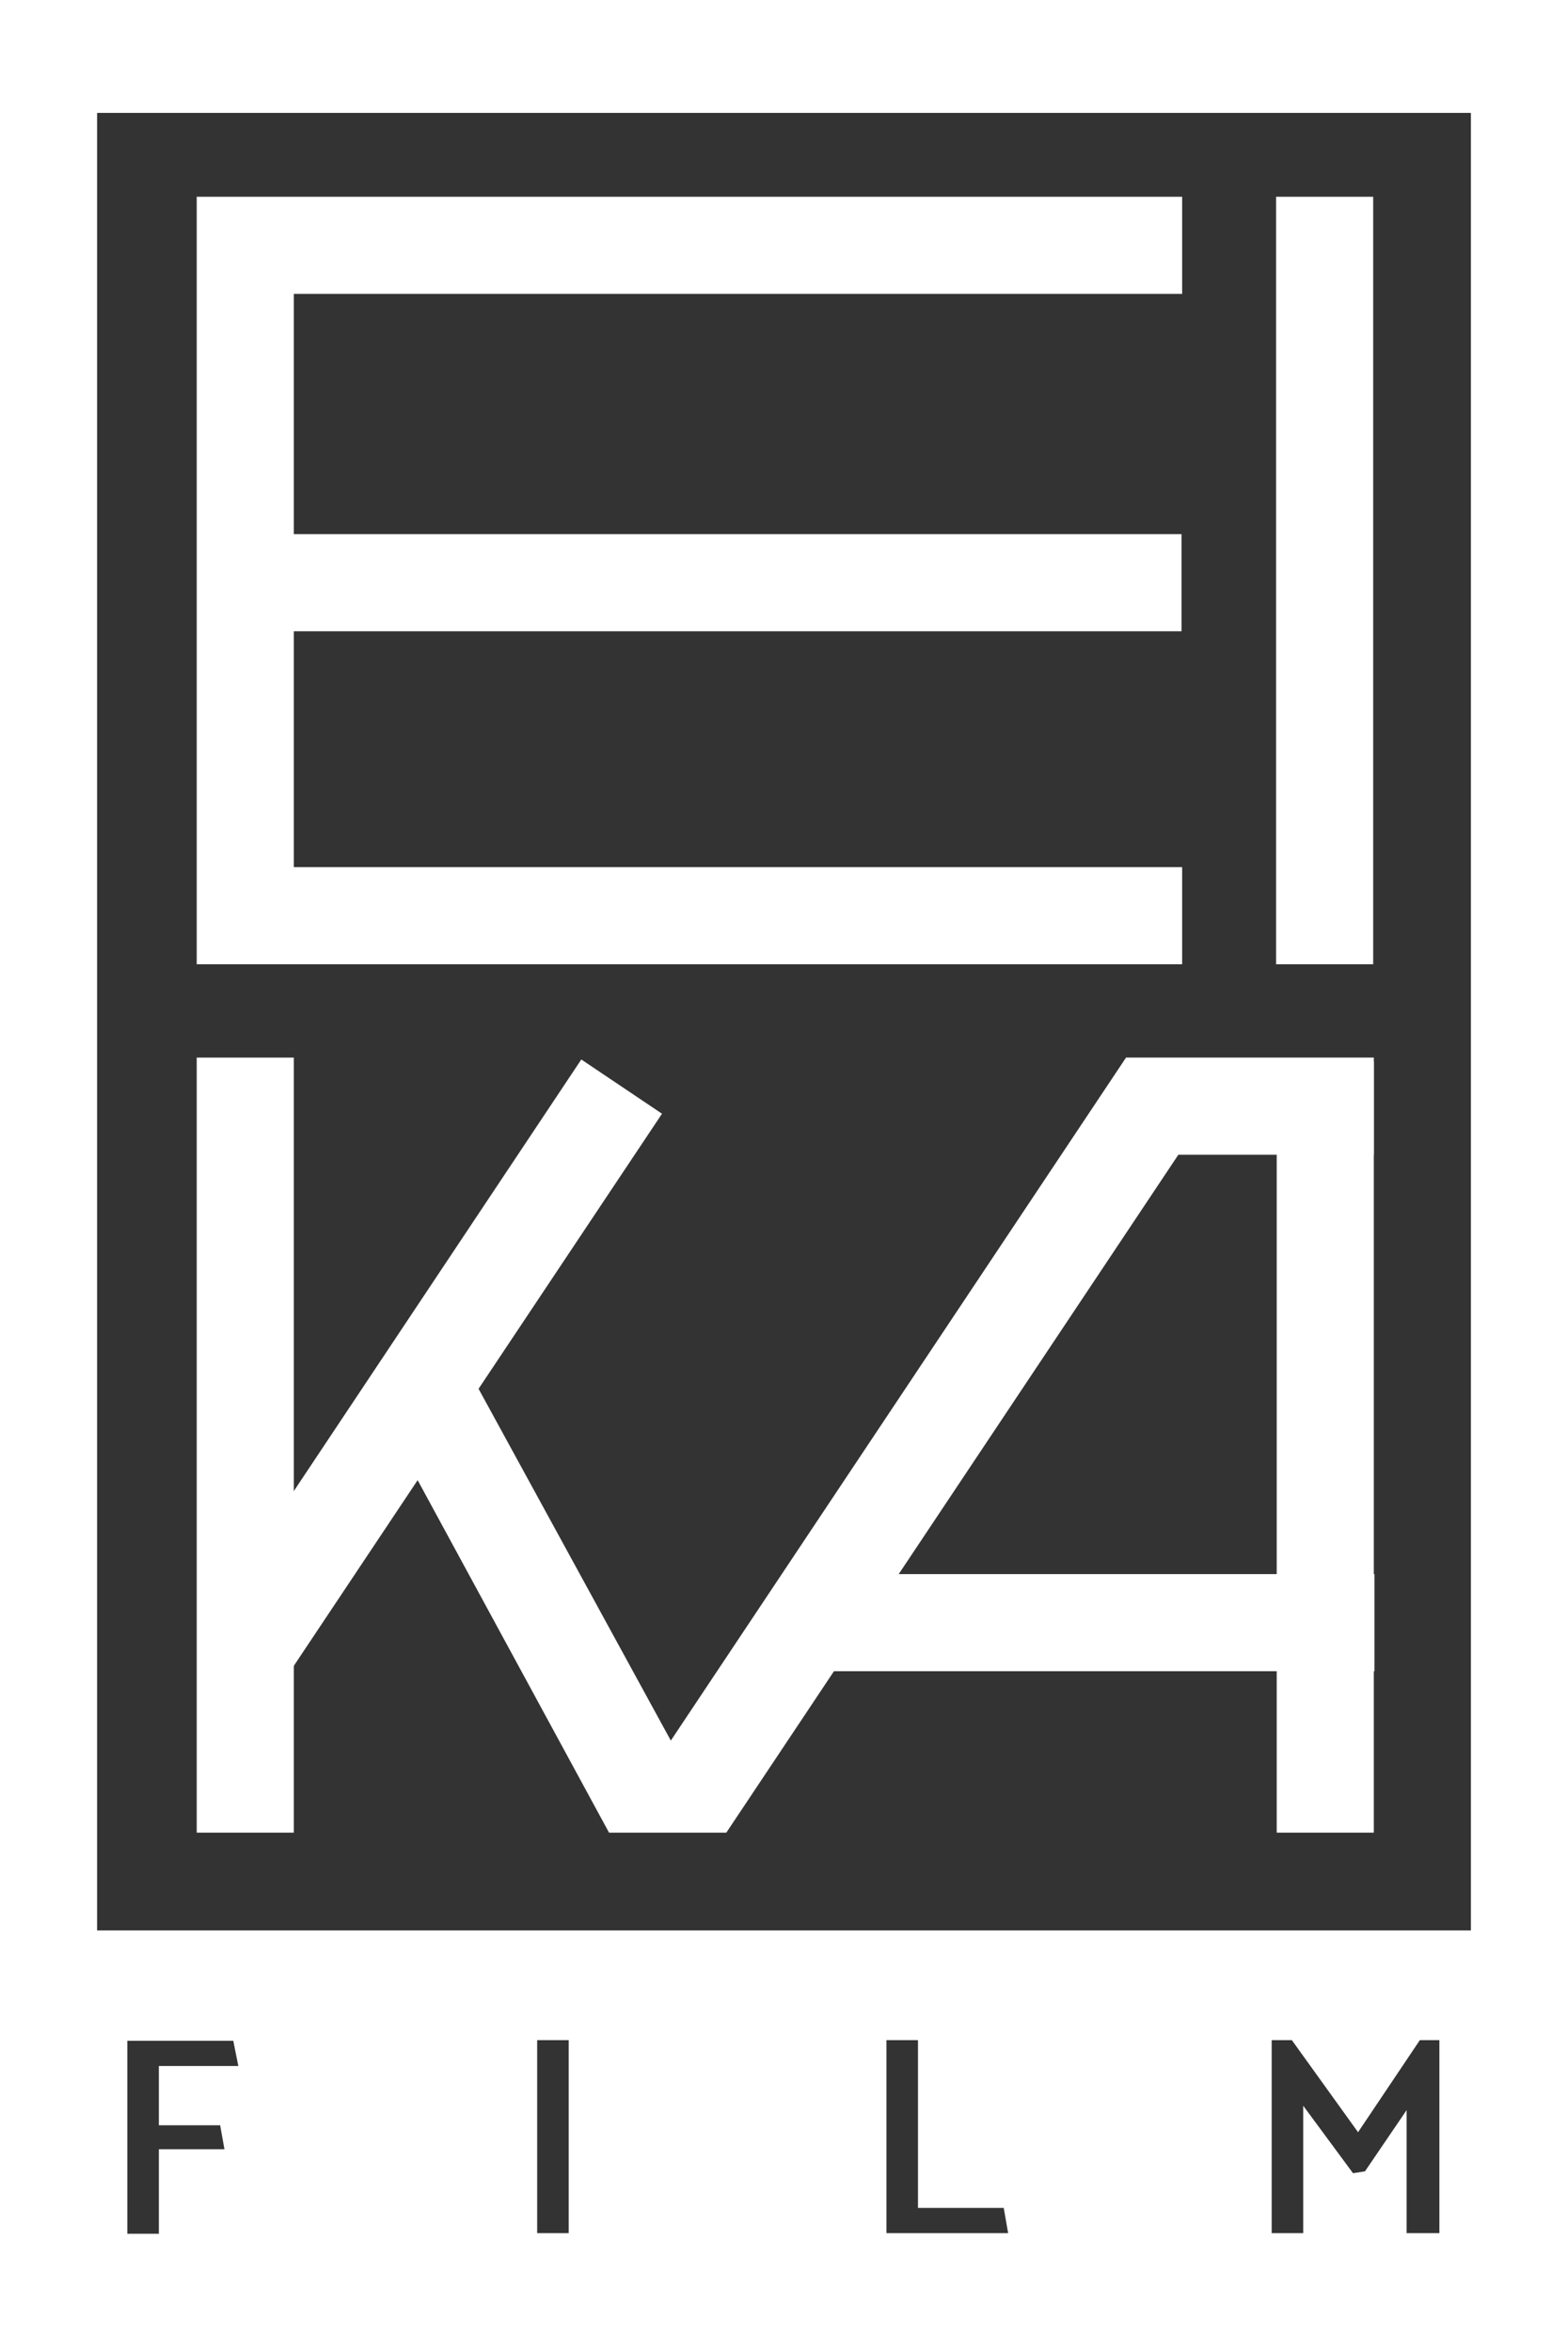
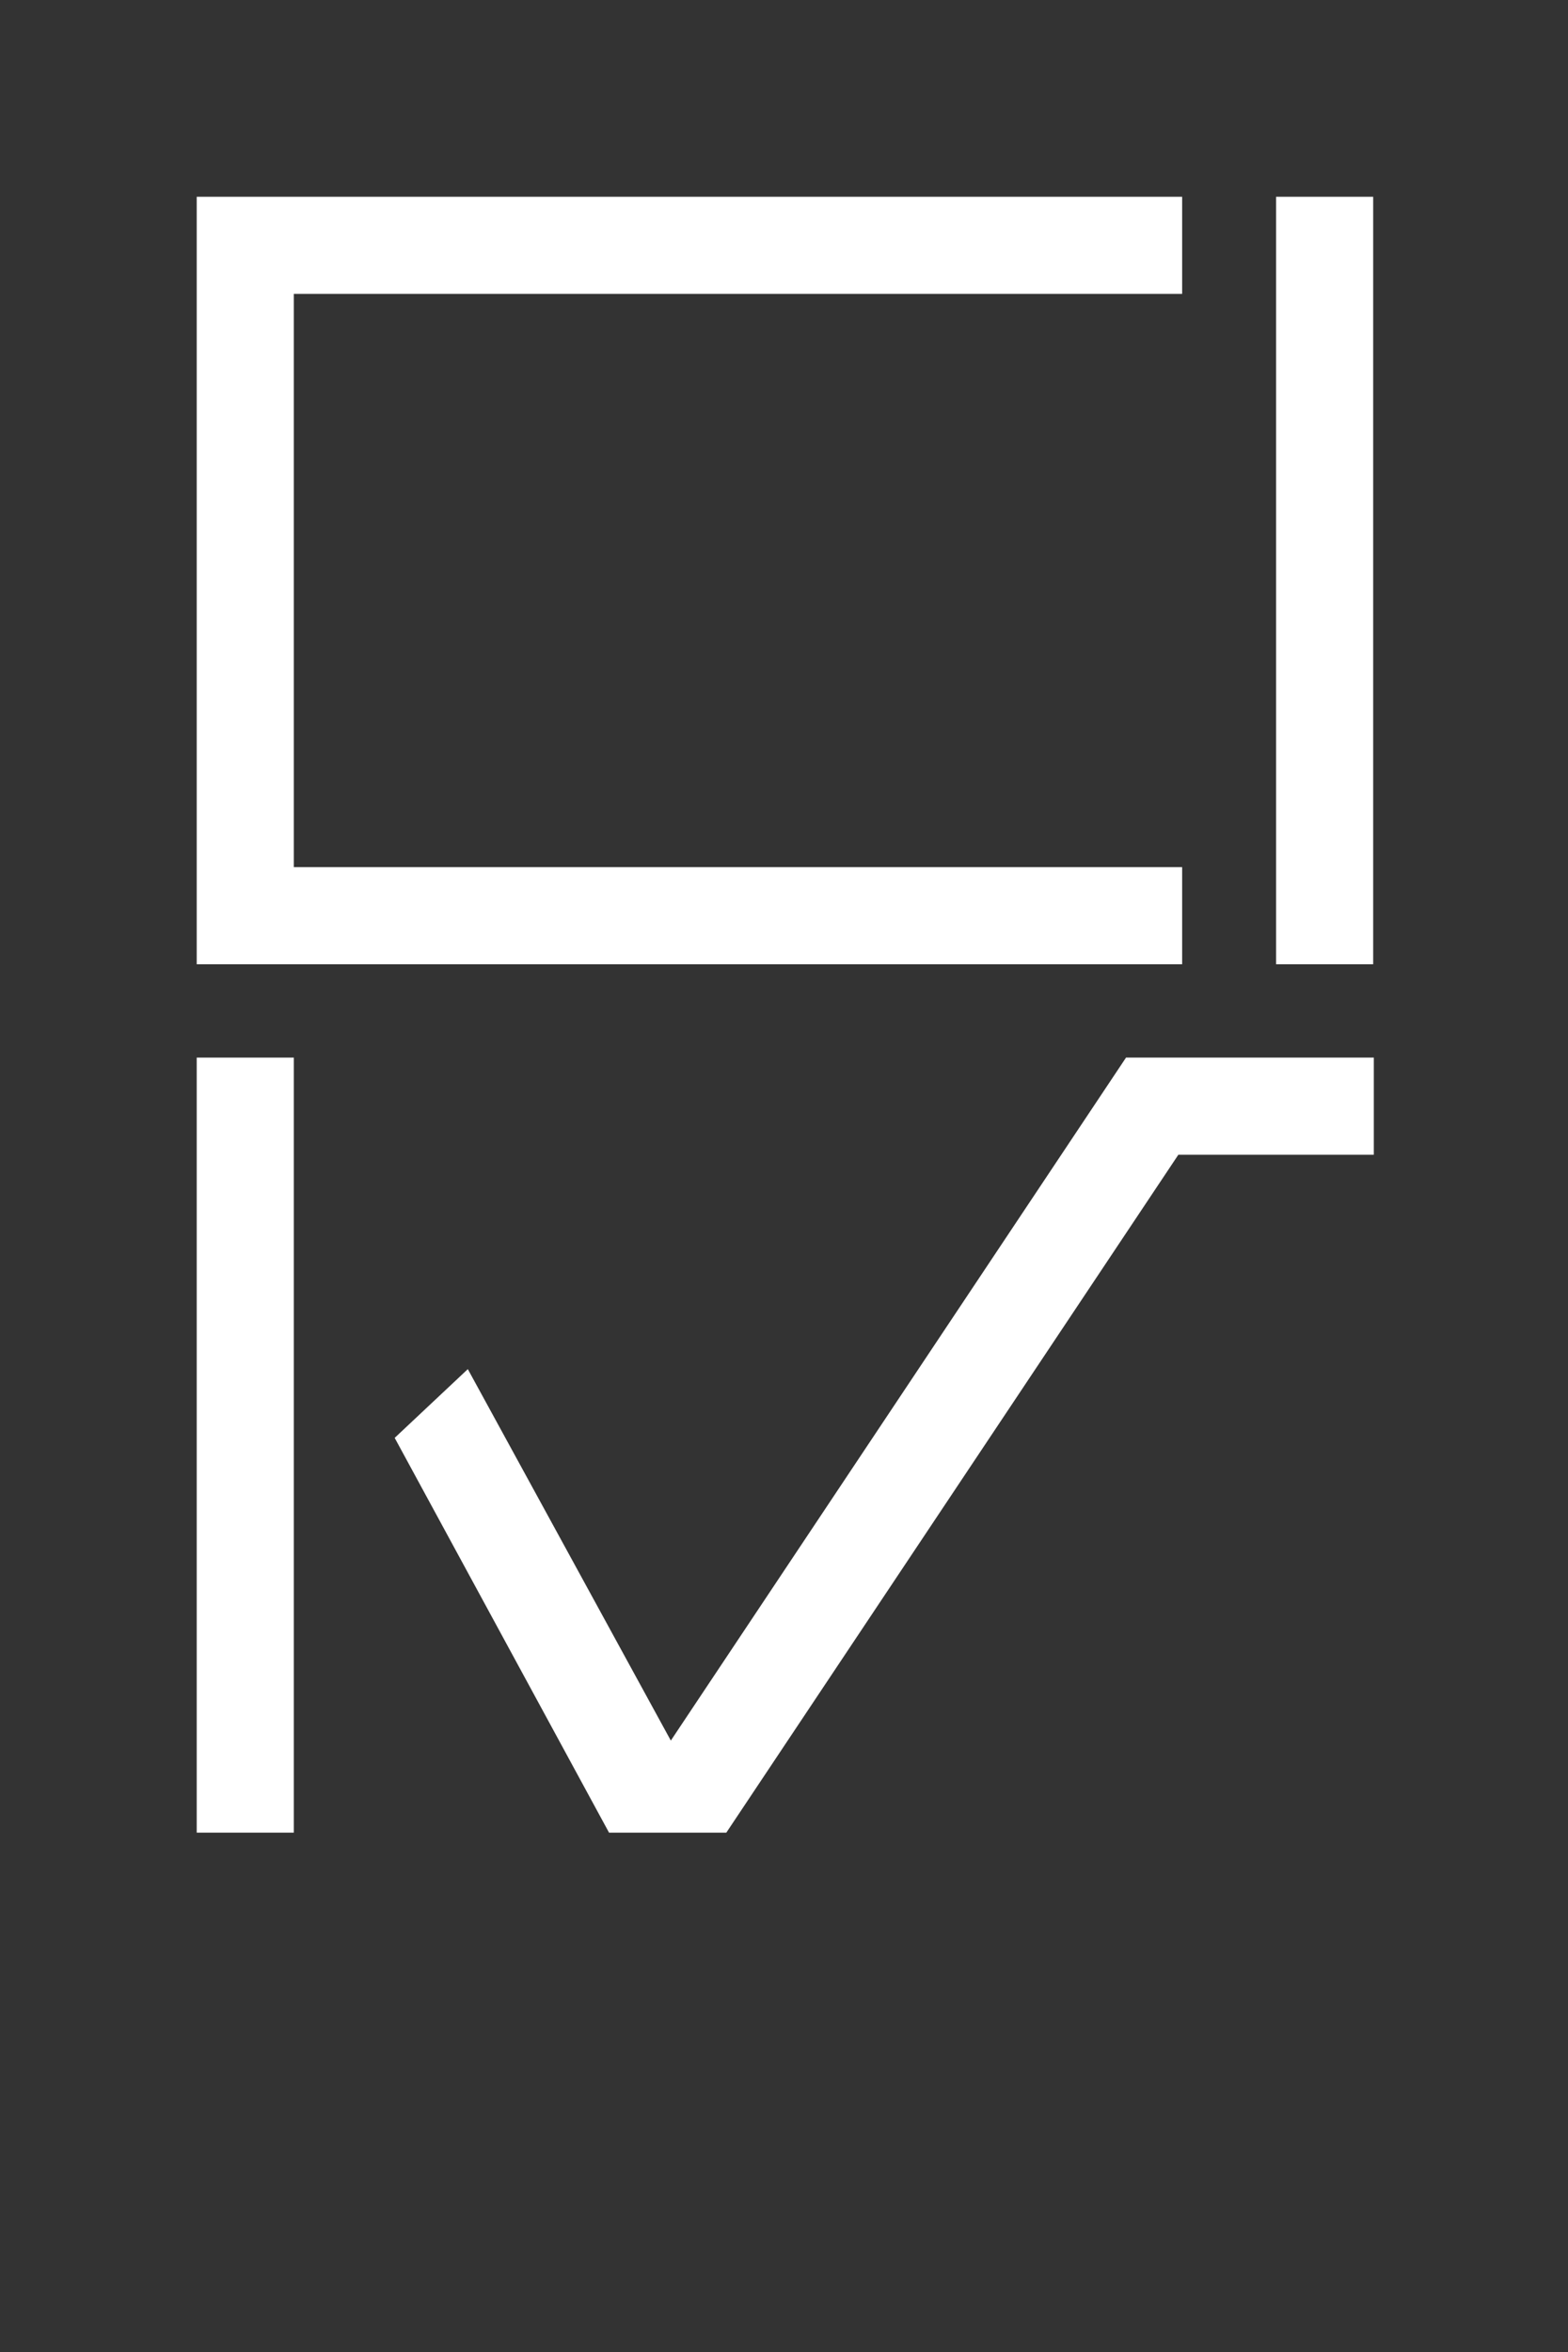
<svg xmlns="http://www.w3.org/2000/svg" version="1.1" id="Lager_2" x="0px" y="0px" viewBox="0 0 248.7 373" style="enable-background:new 0 0 248.7 373;" xml:space="preserve" fill="white">
  <rect x="0" y="0" width="248.7" height="373" fill="#333333" stroke="none" />
  <g id="Layer_1">
    <rect x="202.4" y="31.2" width="15.4" height="121.7" />
    <g>
      <polygon points="187.5,152.9 31.2,152.9 31.2,31.2 187.5,31.2 187.5,46.6 46.6,46.6 46.6,137.5 187.5,137.5   " />
-       <rect x="31.3" y="84.7" width="156.1" height="15.4" />
    </g>
    <g>
      <rect x="31.2" y="167.7" width="15.4" height="122.9" />
-       <rect x="202.5" y="168.3" width="15.4" height="122.3" />
-       <polygon points="44.1,267.9 32.5,257.6 92.2,168 105,176.6   " />
-       <rect x="126.4" y="249.6" width="91.6" height="15.4" />
      <polygon points="217.9,167.7 178.6,167.7 106.4,276 74.2,217.1 62.6,228 96.6,290.6 115.2,290.6 186.9,183.1     217.9,183.1   " />
    </g>
-     <path d="M0,0v373h248.7V0H0z M34.9,336.9l0.7,3.9h0l0,0l0,0H25.2v13.4h-5v-30.6H37l0.8,4H25.2v9.4H34.9z M90.2,354.1   h-5v-30.6h5V354.1z M140.6,354.1v-30.6h5v26.6h13.6l0.7,4H140.6z M228.2,354.1h-5.1v-19.5l-6.6,9.7l-1.9,0.3h0l-7.9-10.7v20.2h-5   v-30.6h3.2l10.5,14.6l9.8-14.6h3.1V354.1z M233.3,306.1H15.4V17.9h217.9V306.1z" />
  </g>
</svg>